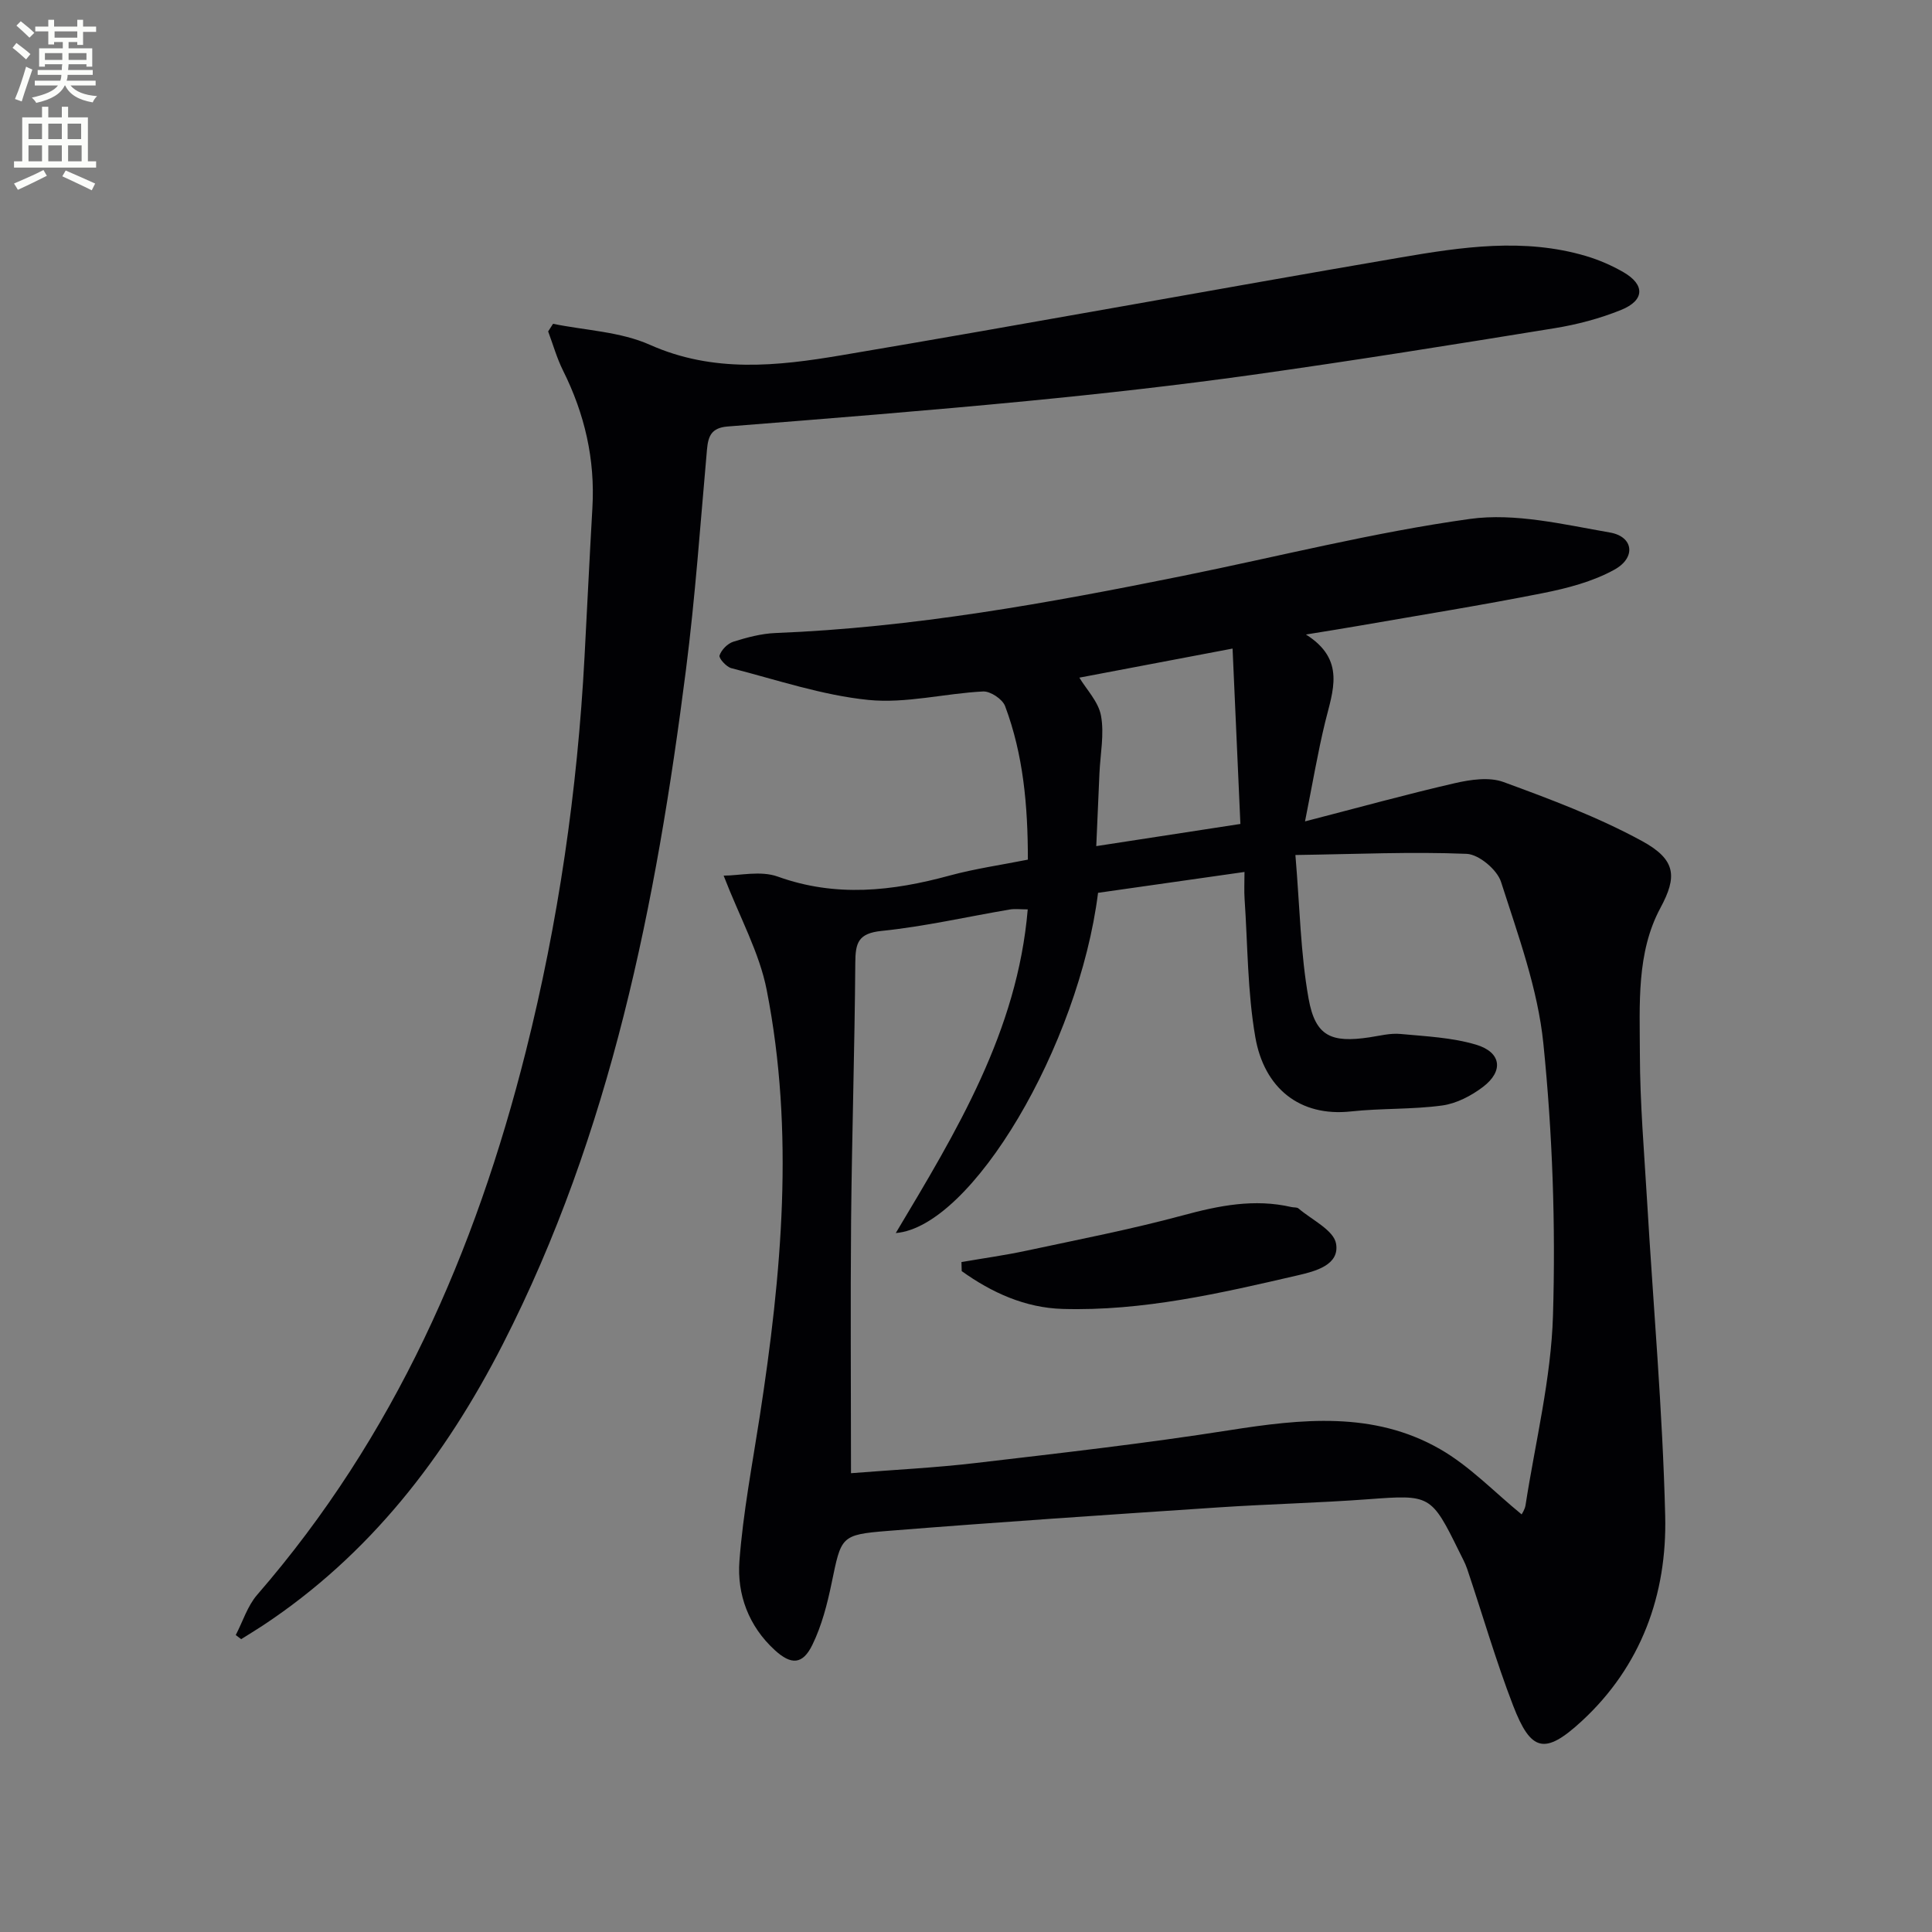
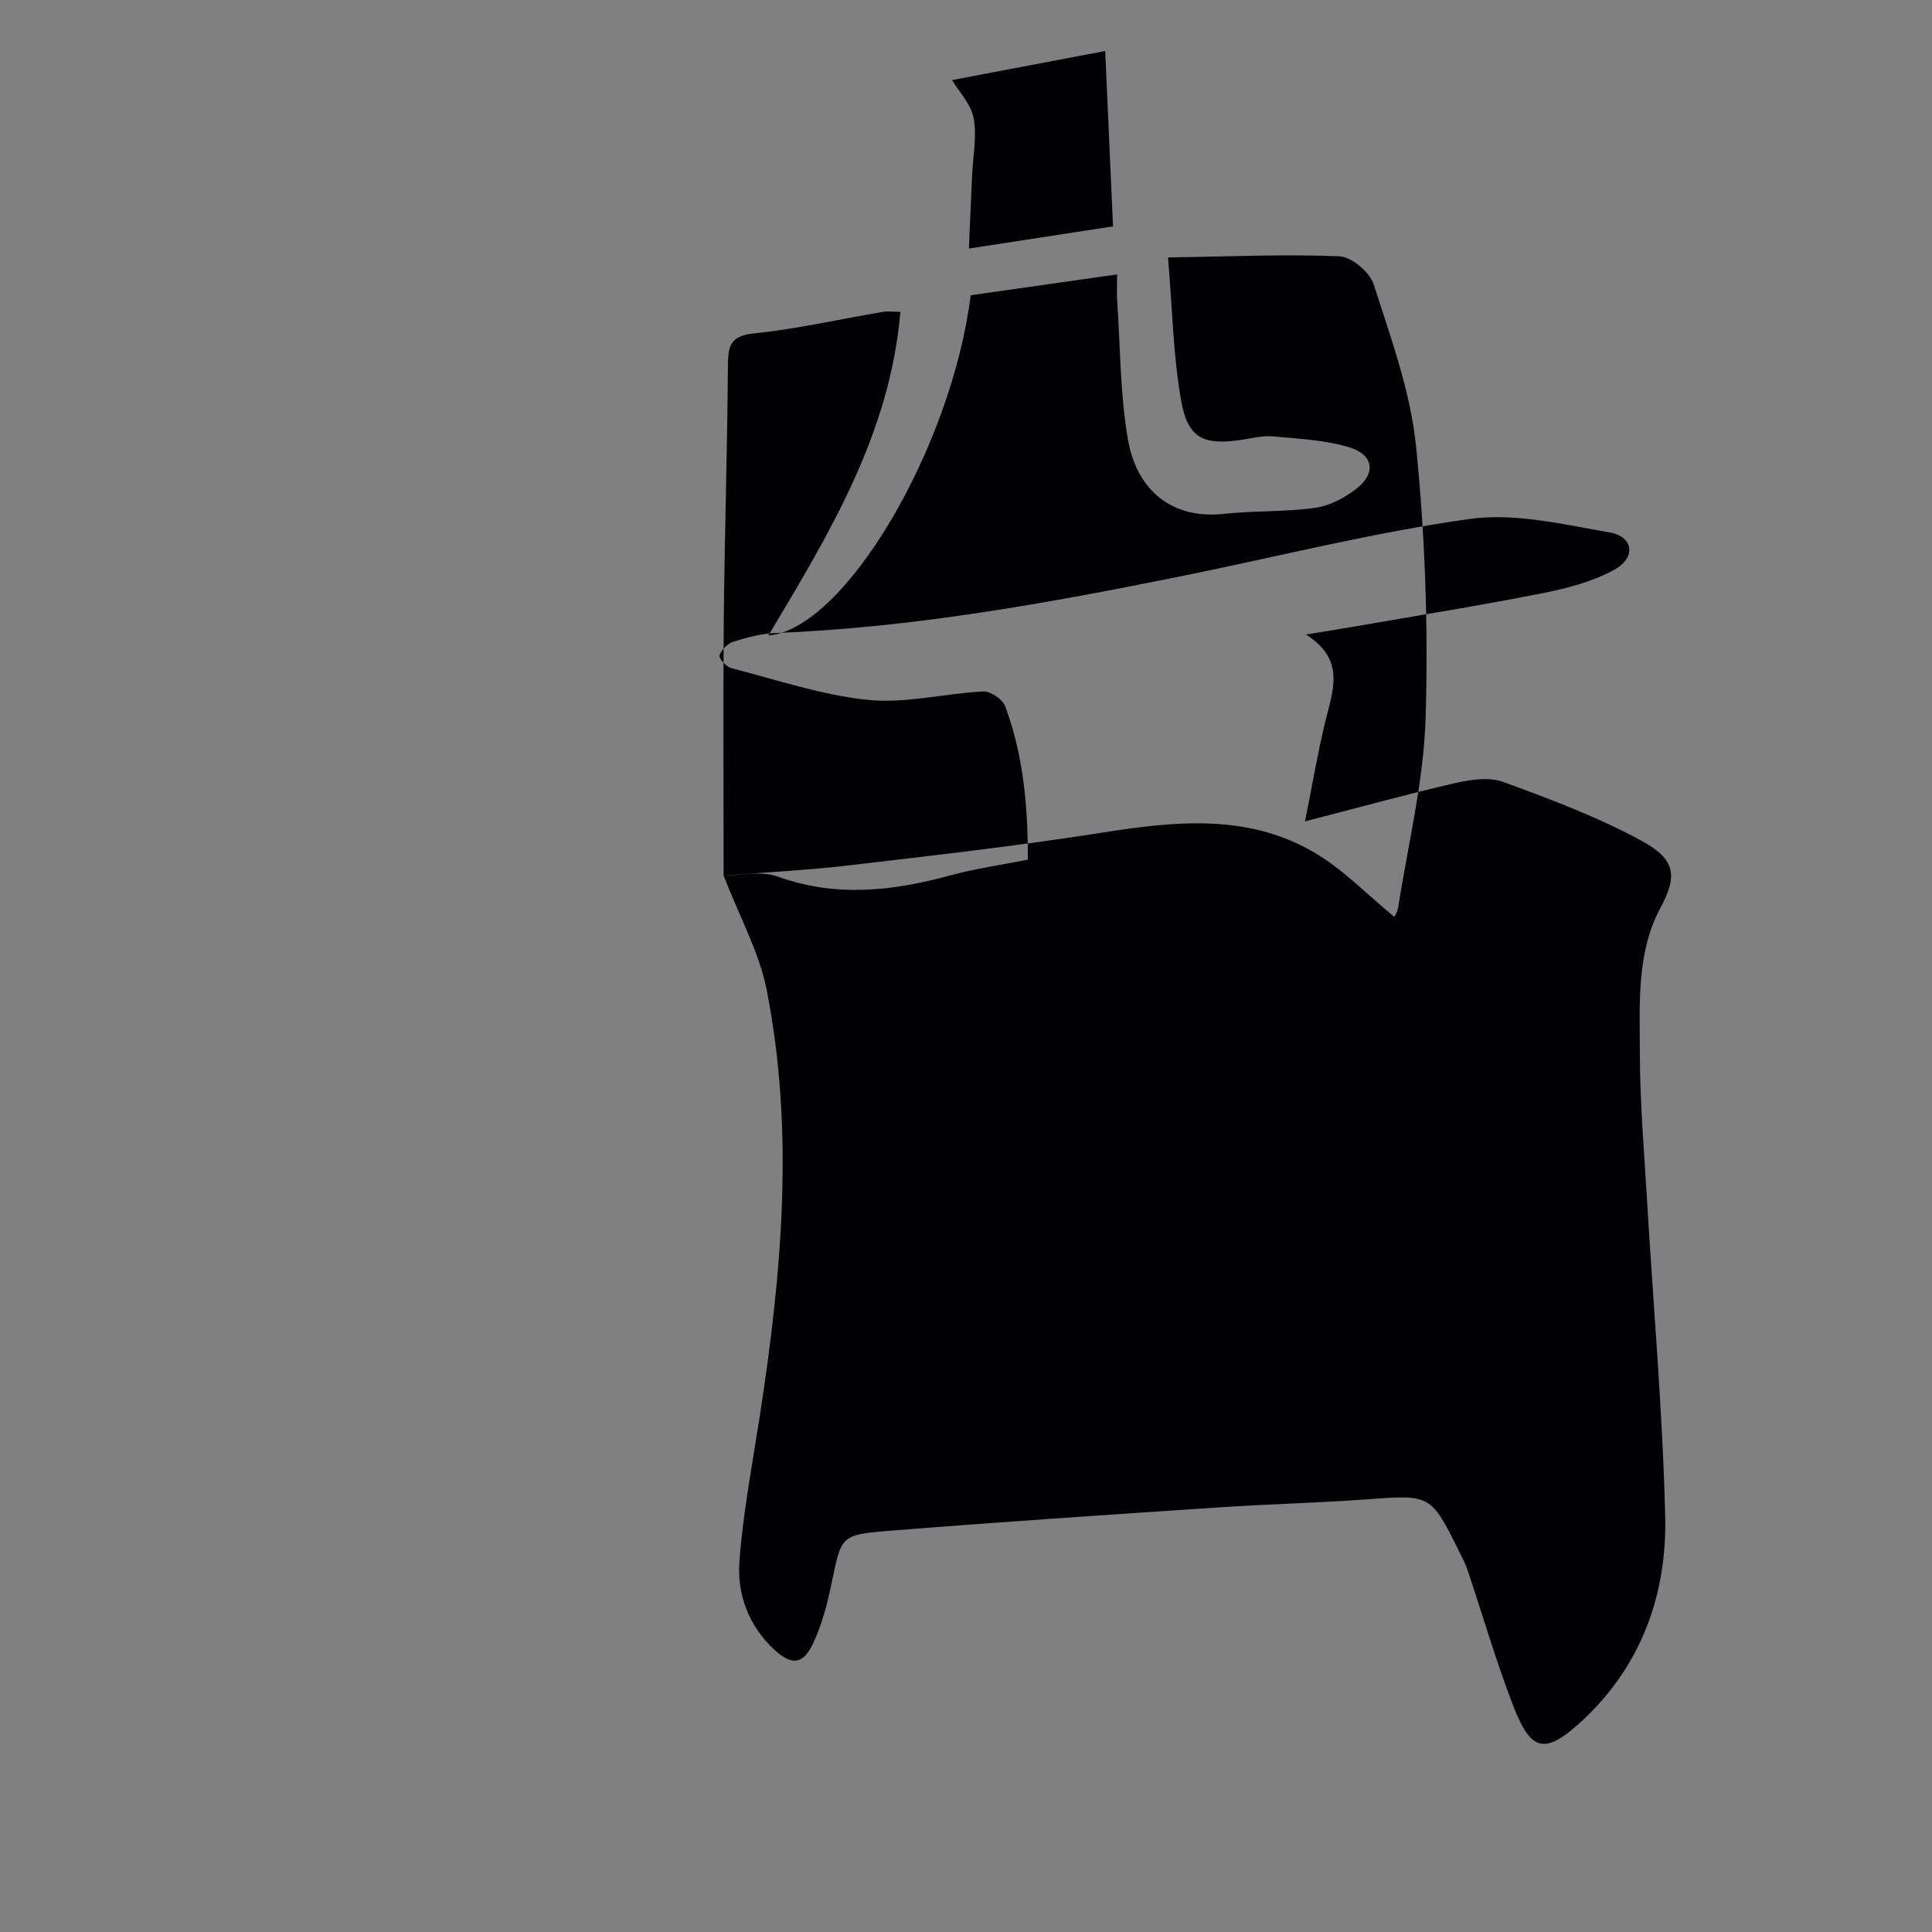
<svg xmlns="http://www.w3.org/2000/svg" enable-background="new 0 0 400 400" viewBox="0 0 400 400">
  <rect x="0" y="0" width="400" height="400" fill="#808080" stroke="none" />
-   <path d="m2.6 9.9.8-1c.9.7 1.9 1.4 2.9 2.3l-.9 1.1c-1.1-1-2-1.8-2.8-2.4zm.5 10.6c.9-2.1 1.6-4.3 2.3-6.7.4.2.8.4 1.3.6-.7 2.1-1.5 4.3-2.2 6.6zm.3-15.2.9-.9c1 .8 2 1.6 2.8 2.4l-1 1c-.9-.9-1.8-1.7-2.7-2.5zm12.6-1.2h1.2v1.4h2.7v1.1h-2.7v2.7h-1.2v-.6h-1.8v1.3h4.9v3.8h-1.2v-.5h-3.7c0 .4-.1.9-.1 1.2h5.1v1h-5.2c0 .5-.1.9-.2 1.2h6v1h-5.2c1.1 1.3 2.9 2 5.5 2.2-.4.4-.7.8-.9 1.3-2.9-.5-4.8-1.6-5.7-3.5h-.1c-.8 1.7-2.7 2.9-5.9 3.6-.2-.4-.6-.8-.9-1.1 2.8-.6 4.6-1.4 5.4-2.5h-4.8v-1h5.3c.1-.3.2-.7.2-1.2h-4.9v-1h5c0-.4 0-.8.1-1.2h-3.6v.5h-1.2v-3.8h4.9v-1.3h-1.8v.5h-1.2v-2.7h-2.7v-1h2.7v-1.4h1.2v1.4h4.8zm-6.7 8.3h3.6c0-.4 0-.9 0-1.4h-3.6zm1.9-4.6h4.8v-1.3h-4.7v1.3zm6.7 3.2h-3.7v1.4h3.7z" fill="#fbfcfa" />
-   <path d="m8.7 22.1h1.3v2.2h2.8v-2.2h1.3v2.2h4.1v9.1h1.7v1.3h-17v-1.3h1.7v-9.1h4.1zm.3 13.1.7 1.2c-1.8.9-3.8 1.9-6 2.9-.2-.4-.5-.8-.8-1.3 2.3-1 4.4-1.9 6.1-2.8zm-3.1-6.4h2.8v-3.2h-2.8zm0 4.6h2.8v-3.3h-2.8zm4.1-4.6h2.8v-3.2h-2.8zm0 4.6h2.8v-3.3h-2.8zm3.6 1.9c2.1.9 4.1 1.8 6.1 2.7l-.7 1.4c-2.2-1.1-4.2-2-6.1-2.9zm3.2-9.7h-2.8v3.2h2.8zm-2.7 7.8h2.8v-3.3h-2.8z" fill="#fbfcfa" />
  <g fill="#010104">
-     <path d="m149.82 181.29c3.28 0 7.67-1.08 11.21.2 12.03 4.33 23.72 3.02 35.6-.22 5.23-1.42 10.65-2.19 16.18-3.29 0-11.18-.94-21.73-4.72-31.8-.54-1.43-3.03-3.09-4.54-3.02-7.95.4-16 2.54-23.79 1.75-9.57-.97-18.93-4.16-28.34-6.57-1.04-.27-2.64-2.06-2.45-2.63.39-1.17 1.67-2.48 2.86-2.85 2.82-.89 5.79-1.68 8.72-1.8 28.48-1.12 56.41-6.18 84.25-11.81 19.83-4.01 39.52-9.03 59.52-11.81 9.37-1.3 19.42 1.15 29 2.81 4.88.85 5.44 5.2.93 7.69-4.49 2.48-9.77 3.86-14.87 4.87-12.53 2.49-25.15 4.51-37.73 6.7-3.37.59-6.74 1.12-11.27 1.86 8.31 5.22 5.55 11.7 3.97 18.17-1.51 6.22-2.57 12.54-4.16 20.52 11.3-2.92 21.13-5.64 31.05-7.92 3.23-.74 7.1-1.31 10.04-.23 9.75 3.57 19.58 7.26 28.67 12.21 7.14 3.89 7.28 7.43 3.83 13.84-5.01 9.29-4.28 20.04-4.26 30.3.02 10.12.89 20.25 1.49 30.37 1.28 21.74 3.22 43.46 3.75 65.22.4 16.3-4.98 31.14-17.28 42.49-7.66 7.06-10.52 6.34-14.21-3.23-3.57-9.26-6.33-18.84-9.5-28.26-.42-1.25-1.09-2.43-1.67-3.63-5.8-11.79-6-11.77-18.81-10.82-10.27.76-20.59 1-30.87 1.68-22.88 1.53-45.77 3.05-68.63 4.88-9.79.78-9.61 1.17-11.62 10.84-.9 4.34-2.04 8.76-3.96 12.71-2.02 4.17-4.41 4.24-7.81 1.12-5.4-4.95-7.83-11.51-7.31-18.44.76-10.04 2.67-19.99 4.21-29.96 4.53-29.36 7.23-58.81 1.44-88.25-1.5-7.72-5.55-14.97-8.92-23.69zm26.37 123.72c9.08-.72 17.53-1.13 25.91-2.12 17.47-2.05 34.95-4.03 52.32-6.76 15.02-2.36 29.93-4.01 43.7 3.88 6.19 3.54 11.3 8.95 16.92 13.53.08-.17.67-1.01.81-1.93 2.03-13.09 5.29-26.14 5.68-39.29.56-18.73-.1-37.61-1.99-56.25-1.15-11.36-5.25-22.49-8.77-33.49-.81-2.52-4.58-5.69-7.11-5.8-11.39-.47-22.81.06-35.46.24.91 10.7 1.05 20.36 2.73 29.74 1.4 7.81 4.69 9.19 12.59 8.01 2.13-.32 4.32-.9 6.42-.7 5.26.49 10.67.73 15.67 2.22 5.24 1.57 5.74 5.47 1.42 8.75-2.43 1.84-5.49 3.44-8.45 3.84-6.23.85-12.6.55-18.86 1.23-10.65 1.16-17.99-4.84-19.82-15.38-1.63-9.37-1.57-19.05-2.22-28.59-.12-1.72-.02-3.45-.02-5.61-10.61 1.51-20.56 2.93-30.32 4.32-3.97 31.64-26.13 69.17-41.88 70.44 12.56-21.03 25.19-41.74 27.32-67.01-1.52 0-2.67-.16-3.76.03-8.84 1.5-17.62 3.52-26.52 4.43-4.85.5-5.39 2.5-5.42 6.58-.13 17.8-.7 35.6-.87 53.41-.15 17.14-.02 34.27-.02 52.28zm47.28-164.71c1.46 2.44 3.95 4.98 4.48 7.87.7 3.82-.14 7.92-.32 11.9-.22 4.88-.43 9.76-.66 15.11 10.39-1.6 19.82-3.05 29.84-4.59-.55-12.4-1.09-24.37-1.62-36.31-11.41 2.17-21.8 4.14-31.72 6.02z" />
-     <path d="m114.5 67.04c6.72 1.37 13.94 1.62 20.06 4.35 13.15 5.86 26.4 4.4 39.61 2.17 38.6-6.51 77.09-13.62 115.67-20.23 12.76-2.19 25.68-4.13 38.53-.32 2.69.8 5.33 1.95 7.76 3.35 4.47 2.59 4.39 5.82-.48 7.8-4.41 1.79-9.14 3.04-13.85 3.8-20.81 3.38-41.64 6.72-62.52 9.65-15.46 2.16-30.98 3.9-46.52 5.41-20.68 2-41.39 3.65-62.1 5.28-3.37.27-4.04 1.97-4.29 4.8-1.36 15.22-2.42 30.49-4.36 45.65-6.16 48.27-15.51 95.75-37.93 139.6-11.92 23.3-27.53 43.57-49.67 58.2-1.47.97-2.99 1.88-4.48 2.82-.37-.28-.75-.57-1.12-.85 1.46-2.8 2.43-6.03 4.45-8.35 28.34-32.66 45.17-70.99 55.6-112.46 6.75-26.82 10.69-54.08 12.16-81.7.55-10.29 1.04-20.59 1.63-30.88.58-10.04-1.6-19.44-6.08-28.41-1.28-2.57-2.07-5.39-3.08-8.1.32-.52.66-1.05 1.01-1.58z" />
+     <path d="m149.82 181.29c3.28 0 7.67-1.08 11.21.2 12.03 4.33 23.72 3.02 35.6-.22 5.23-1.42 10.65-2.19 16.18-3.29 0-11.18-.94-21.73-4.72-31.8-.54-1.43-3.03-3.09-4.54-3.02-7.95.4-16 2.54-23.79 1.75-9.57-.97-18.93-4.16-28.34-6.57-1.04-.27-2.64-2.06-2.45-2.63.39-1.17 1.67-2.48 2.86-2.85 2.82-.89 5.79-1.68 8.72-1.8 28.48-1.12 56.41-6.18 84.25-11.81 19.83-4.01 39.52-9.03 59.52-11.81 9.37-1.3 19.42 1.15 29 2.81 4.88.85 5.44 5.2.93 7.69-4.49 2.48-9.77 3.86-14.87 4.87-12.53 2.49-25.15 4.51-37.73 6.7-3.37.59-6.74 1.12-11.27 1.86 8.31 5.22 5.55 11.7 3.97 18.17-1.51 6.22-2.57 12.54-4.16 20.52 11.3-2.92 21.13-5.64 31.05-7.92 3.23-.74 7.1-1.31 10.04-.23 9.75 3.57 19.58 7.26 28.67 12.21 7.14 3.89 7.28 7.43 3.83 13.84-5.01 9.29-4.28 20.04-4.26 30.3.02 10.12.89 20.25 1.49 30.37 1.28 21.74 3.22 43.46 3.75 65.22.4 16.3-4.98 31.14-17.28 42.49-7.66 7.06-10.52 6.34-14.21-3.23-3.57-9.26-6.33-18.84-9.5-28.26-.42-1.25-1.09-2.43-1.67-3.63-5.8-11.79-6-11.77-18.81-10.82-10.27.76-20.59 1-30.87 1.68-22.88 1.53-45.77 3.05-68.63 4.88-9.79.78-9.61 1.17-11.62 10.84-.9 4.34-2.04 8.76-3.96 12.71-2.02 4.17-4.41 4.24-7.81 1.12-5.4-4.95-7.83-11.51-7.31-18.44.76-10.04 2.67-19.99 4.21-29.96 4.53-29.36 7.23-58.81 1.44-88.25-1.5-7.72-5.55-14.97-8.92-23.69zc9.08-.72 17.53-1.13 25.91-2.12 17.47-2.05 34.95-4.03 52.32-6.76 15.02-2.36 29.93-4.01 43.7 3.88 6.19 3.54 11.3 8.95 16.92 13.53.08-.17.67-1.01.81-1.93 2.03-13.09 5.29-26.14 5.68-39.29.56-18.73-.1-37.61-1.99-56.25-1.15-11.36-5.25-22.49-8.77-33.49-.81-2.52-4.58-5.69-7.11-5.8-11.39-.47-22.81.06-35.46.24.91 10.7 1.05 20.36 2.73 29.74 1.4 7.81 4.69 9.19 12.59 8.01 2.13-.32 4.32-.9 6.42-.7 5.26.49 10.67.73 15.67 2.22 5.24 1.57 5.74 5.47 1.42 8.75-2.43 1.84-5.49 3.44-8.45 3.84-6.23.85-12.6.55-18.86 1.23-10.65 1.16-17.99-4.84-19.82-15.38-1.63-9.37-1.57-19.05-2.22-28.59-.12-1.72-.02-3.45-.02-5.61-10.61 1.51-20.56 2.93-30.32 4.32-3.97 31.64-26.13 69.17-41.88 70.44 12.56-21.03 25.19-41.74 27.32-67.01-1.52 0-2.67-.16-3.76.03-8.84 1.5-17.62 3.52-26.52 4.43-4.85.5-5.39 2.5-5.42 6.58-.13 17.8-.7 35.6-.87 53.41-.15 17.14-.02 34.27-.02 52.28zm47.28-164.71c1.46 2.44 3.95 4.98 4.48 7.87.7 3.82-.14 7.92-.32 11.9-.22 4.88-.43 9.76-.66 15.11 10.39-1.6 19.82-3.05 29.84-4.59-.55-12.4-1.09-24.37-1.62-36.31-11.41 2.17-21.8 4.14-31.72 6.02z" />
    <path d="m199.06 261.29c4.47-.77 8.97-1.39 13.41-2.34 10.83-2.32 21.73-4.43 32.42-7.32 7.49-2.03 14.81-3.5 22.5-1.72.49.11 1.13.01 1.45.29 2.77 2.37 7.31 4.5 7.78 7.3.75 4.41-4.28 5.7-7.96 6.55-16.01 3.71-32.07 7.43-48.65 6.95-7.77-.23-14.67-3.37-20.9-7.83-.03-.63-.04-1.26-.05-1.88z" />
  </g>
</svg>